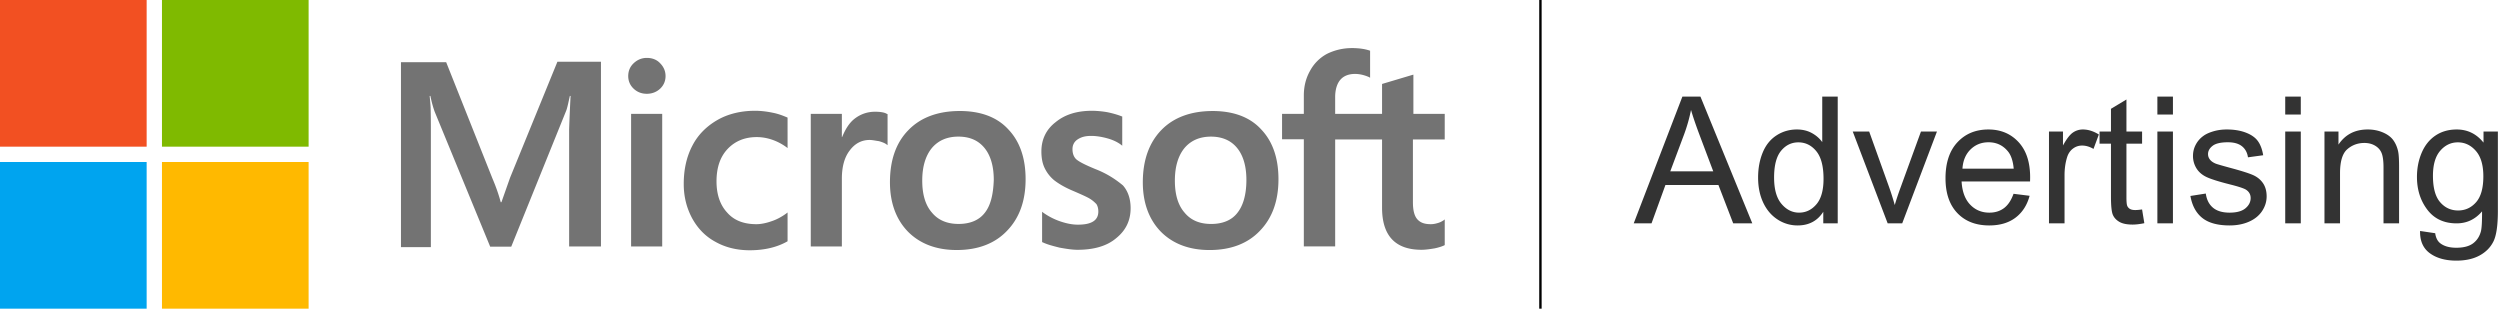
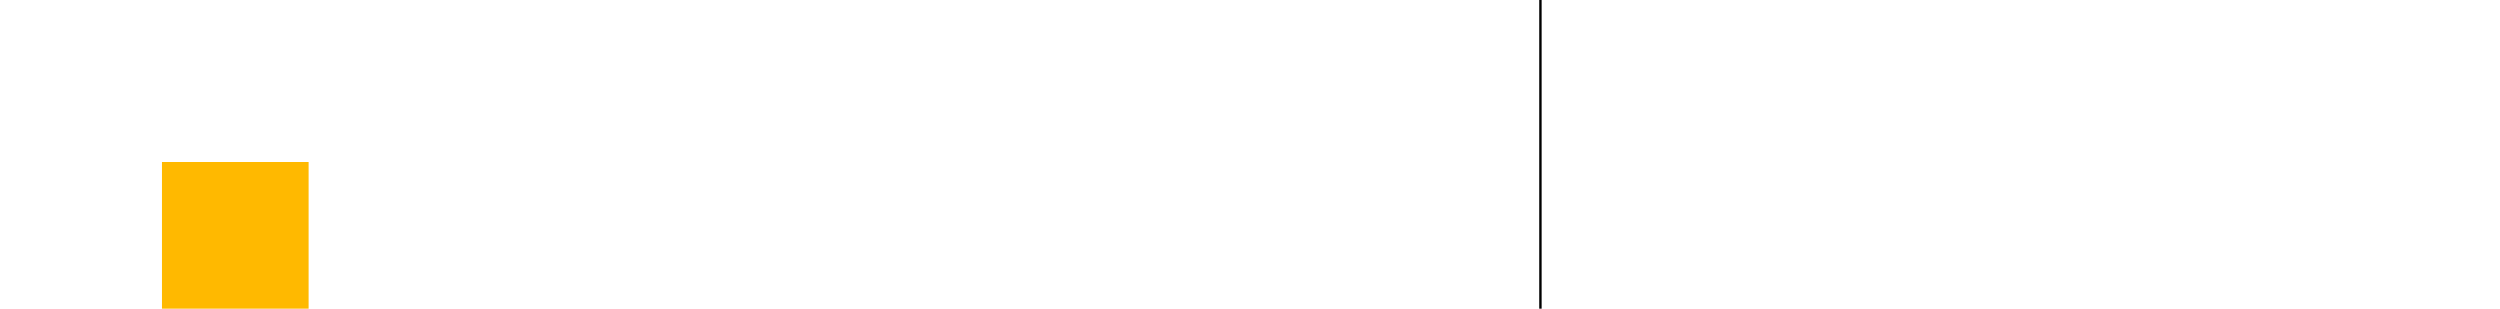
<svg xmlns="http://www.w3.org/2000/svg" viewBox="0 0 405 50" version="1.1" xml:space="preserve" fill-rule="evenodd" clip-rule="evenodd" stroke-linecap="round" stroke-linejoin="round" stroke-miterlimit="1.5">
-   <path d="M82.628 28.798l-1.395 3.954h-.117c-.232-.892-.659-2.248-1.356-3.876l-7.48-18.798h-7.325v29.961H69.8V21.55c0-1.162 0-2.48-.039-4.108-.039-.814-.117-1.434-.155-1.899h.116c.233 1.162.504 2.015.698 2.558l8.991 21.86h3.411l8.913-22.054c.194-.504.388-1.512.582-2.364h.116a284.687 284.687 0 00-.233 5.387v18.992h5.155V10h-7.054l-7.673 18.798zm19.61-10.348h5.039v21.472h-5.039V18.45zm2.558-9.07c-.852 0-1.55.31-2.131.853-.582.542-.892 1.24-.892 2.093 0 .814.31 1.511.892 2.054.581.542 1.279.814 2.131.814.853 0 1.589-.31 2.132-.814.581-.543.891-1.24.891-2.054 0-.814-.31-1.512-.891-2.093-.504-.543-1.24-.853-2.132-.853m20.347 8.876c-.93-.194-1.899-.31-2.829-.31-2.287 0-4.38.504-6.124 1.511-1.744 1.008-3.139 2.403-4.03 4.148-.93 1.783-1.395 3.837-1.395 6.201 0 2.054.465 3.876 1.356 5.543.891 1.628 2.132 2.946 3.798 3.837 1.589.892 3.449 1.357 5.542 1.357 2.403 0 4.457-.504 6.085-1.434l.039-.039v-4.651l-.194.155c-.736.542-1.589 1.007-2.442 1.279-.891.31-1.705.465-2.403.465-2.015 0-3.604-.582-4.728-1.861-1.162-1.24-1.744-2.945-1.744-5.077 0-2.209.582-3.954 1.783-5.233 1.201-1.279 2.79-1.938 4.728-1.938 1.628 0 3.294.543 4.806 1.628l.194.155V19.07l-.039-.039c-.659-.271-1.395-.581-2.403-.775m16.626-.155c-1.24 0-2.402.387-3.41 1.201-.853.698-1.434 1.706-1.938 2.907h-.039V18.45h-5.038v21.472h5.038V28.953c0-1.86.388-3.41 1.24-4.534.853-1.163 1.938-1.745 3.256-1.745.465 0 .93.117 1.511.194.543.155.931.31 1.202.504l.194.155v-5.039l-.117-.038c-.348-.233-1.046-.349-1.899-.349m13.72-.117c-3.527 0-6.356 1.047-8.333 3.101-2.015 2.055-2.984 4.884-2.984 8.45 0 3.333 1.008 6.046 2.946 8.023 1.938 1.938 4.573 2.946 7.867 2.946 3.449 0 6.201-1.047 8.178-3.14 2.015-2.093 2.984-4.883 2.984-8.333 0-3.411-.93-6.124-2.829-8.101-1.822-1.977-4.496-2.946-7.829-2.946m4.031 16.512c-.931 1.202-2.403 1.783-4.225 1.783-1.821 0-3.294-.581-4.34-1.86-1.047-1.202-1.551-2.946-1.551-5.155 0-2.287.543-4.031 1.551-5.272 1.046-1.24 2.48-1.86 4.301-1.86 1.783 0 3.178.581 4.186 1.783 1.008 1.201 1.55 2.945 1.55 5.232-.077 2.326-.503 4.148-1.472 5.349m17.866-7.132c-1.589-.659-2.597-1.162-3.062-1.589-.387-.387-.581-.93-.581-1.628 0-.581.233-1.163.814-1.55.581-.388 1.24-.581 2.209-.581.853 0 1.744.155 2.597.387.852.233 1.627.581 2.248 1.047l.193.155v-4.729l-.116-.039c-.581-.232-1.356-.465-2.287-.659a15.523 15.523 0 00-2.48-.232c-2.403 0-4.379.581-5.93 1.86-1.55 1.202-2.286 2.83-2.286 4.729 0 1.008.155 1.899.504 2.636a5.858 5.858 0 001.55 2.015c.697.543 1.705 1.163 3.1 1.744 1.163.504 2.054.892 2.597 1.202.543.31.891.659 1.163.93.193.31.31.698.31 1.202 0 1.434-1.085 2.131-3.295 2.131-.852 0-1.744-.155-2.79-.504a10.745 10.745 0 01-2.829-1.434l-.194-.155v4.923l.116.039c.737.348 1.628.581 2.713.852 1.085.194 2.054.349 2.907.349 2.597 0 4.728-.581 6.24-1.86 1.55-1.241 2.364-2.83 2.364-4.884 0-1.434-.388-2.713-1.24-3.682-1.124-.93-2.52-1.899-4.535-2.675m19.068-9.38c-3.527 0-6.356 1.047-8.332 3.101-1.977 2.055-2.985 4.884-2.985 8.45 0 3.333 1.008 6.046 2.946 8.023 1.938 1.938 4.573 2.946 7.867 2.946 3.45 0 6.201-1.047 8.178-3.14 2.015-2.093 2.984-4.883 2.984-8.333 0-3.411-.93-6.124-2.829-8.101-1.822-1.977-4.496-2.946-7.829-2.946m3.992 16.512c-.93 1.202-2.403 1.783-4.224 1.783-1.861 0-3.295-.581-4.341-1.86-1.047-1.202-1.55-2.946-1.55-5.155 0-2.287.542-4.031 1.55-5.272 1.046-1.24 2.48-1.86 4.302-1.86 1.744 0 3.178.581 4.185 1.783 1.008 1.201 1.551 2.945 1.551 5.232 0 2.326-.504 4.148-1.473 5.349m33.601-11.899V18.45h-5.077v-6.357l-.155.039-4.805 1.434-.117.039v4.845h-7.596v-2.714c0-1.24.31-2.209.853-2.829.542-.62 1.356-.93 2.364-.93.697 0 1.434.155 2.248.504l.194.116v-4.38l-.117-.039c-.697-.232-1.628-.387-2.829-.387a9.086 9.086 0 00-4.031.93 6.722 6.722 0 00-2.751 2.752c-.659 1.163-1.008 2.48-1.008 3.992v2.985h-3.527v4.108h3.527v17.364h5.077V22.597h7.596v11.046c0 4.535 2.132 6.822 6.395 6.822.698 0 1.434-.116 2.132-.232.736-.155 1.279-.349 1.589-.504l.038-.039v-4.147l-.193.155c-.31.193-.582.349-1.047.465a3.552 3.552 0 01-1.007.155c-1.008 0-1.706-.233-2.21-.814-.465-.543-.697-1.434-.697-2.752V22.597h5.154z" fill="#737373" fill-rule="nonzero" />
-   <path fill="#f25022" d="M0 0h23.757v23.76H0z" />
-   <path fill="#7fba00" d="M26.238 0h23.757v23.76H26.238z" />
-   <path fill="#00a4ef" d="M0 26.24h23.757V50H0z" />
  <path fill="#ffb900" d="M26.238 26.24h23.757V50H26.238z" />
  <path d="M249.55.019v50" fill="none" stroke="#000" stroke-width=".39" />
  <g fill="#333" fill-rule="nonzero">
-     <path d="M264.661 36.185l7.884-20.532h2.927l8.402 20.532h-3.095l-2.394-6.218h-8.584l-2.255 6.218h-2.885zm5.924-8.431h6.96l-2.143-5.686c-.653-1.727-1.139-3.147-1.456-4.258a26.141 26.141 0 01-1.107 3.922l-2.254 6.022zM295.371 36.185v-1.877c-.943 1.475-2.329 2.213-4.159 2.213a5.84 5.84 0 01-3.27-.98c-.994-.654-1.764-1.567-2.31-2.738-.546-1.172-.819-2.519-.819-4.041 0-1.484.247-2.831.742-4.04.494-1.209 1.237-2.136 2.226-2.78.99-.644 2.096-.966 3.319-.966.896 0 1.694.188 2.395.567.7.378 1.269.87 1.708 1.477v-7.367h2.507v20.532h-2.339zm-7.968-7.423c0 1.905.402 3.329 1.205 4.272.802.943 1.75 1.414 2.842 1.414 1.102 0 2.038-.45 2.808-1.351s1.155-2.276 1.155-4.125c0-2.035-.392-3.529-1.176-4.481-.784-.953-1.75-1.429-2.899-1.429-1.12 0-2.056.458-2.807 1.372-.752.916-1.128 2.358-1.128 4.328zM305.804 36.185l-5.658-14.873h2.661L306 30.219c.345.961.663 1.96.952 2.997.224-.785.537-1.728.939-2.829l3.304-9.075h2.591l-5.629 14.873h-2.353zM326.193 31.395l2.605.322c-.411 1.522-1.172 2.703-2.283 3.543-1.11.841-2.53 1.261-4.257 1.261-2.175 0-3.9-.67-5.174-2.01-1.274-1.34-1.911-3.219-1.911-5.637 0-2.502.644-4.444 1.932-5.826 1.288-1.382 2.959-2.072 5.013-2.072 1.989 0 3.613.676 4.874 2.03 1.26 1.354 1.89 3.259 1.89 5.714 0 .149-.005.374-.014.672h-11.091c.093 1.634.556 2.886 1.387 3.754.83.868 1.867 1.302 3.108 1.302.925 0 1.713-.243 2.367-.728.654-.486 1.172-1.26 1.554-2.325zm-8.276-4.075h8.304c-.112-1.251-.429-2.19-.952-2.815-.803-.971-1.844-1.457-3.123-1.457-1.157 0-2.131.388-2.92 1.162-.788.776-1.225 1.812-1.309 3.11zM331.935 36.185V21.312h2.268v2.254c.579-1.055 1.114-1.75 1.604-2.087a2.797 2.797 0 011.617-.503c.85 0 1.713.27 2.591.812l-.868 2.338c-.617-.364-1.233-.546-1.849-.546-.551 0-1.045.166-1.484.498-.439.331-.752.791-.938 1.379-.281.896-.42 1.877-.42 2.941v7.787h-2.521zM347.017 33.93l.364 2.227c-.71.149-1.345.224-1.905.224-.915 0-1.624-.145-2.128-.434-.504-.29-.859-.67-1.064-1.142-.206-.471-.309-1.463-.309-2.976v-8.557h-1.848v-1.96h1.848v-3.684l2.507-1.512v5.196h2.535v1.96h-2.535v8.697c0 .719.044 1.181.133 1.387.089.205.233.369.434.49.201.121.488.182.861.182.281 0 .649-.033 1.107-.098zM349.495 18.553v-2.9h2.521v2.9h-2.521zm0 17.632V21.312h2.521v14.873h-2.521zM354.845 31.745l2.493-.392c.139.999.529 1.765 1.169 2.297.639.532 1.533.798 2.681.798 1.158 0 2.017-.236 2.577-.707.56-.472.84-1.025.84-1.66 0-.569-.247-1.017-.742-1.344-.345-.224-1.204-.509-2.577-.854-1.848-.467-3.13-.871-3.843-1.212-.715-.341-1.256-.812-1.625-1.414a3.749 3.749 0 01-.553-1.996c0-.663.151-1.277.455-1.842a4.067 4.067 0 011.239-1.407c.392-.29.927-.535 1.604-.736.677-.2 1.402-.3 2.177-.3 1.167 0 2.192.167 3.074.503.882.337 1.534.792 1.954 1.366.419.574.709 1.342.868 2.304l-2.465.336c-.112-.766-.436-1.363-.973-1.793-.537-.429-1.295-.644-2.276-.644-1.157 0-1.983.192-2.478.574-.495.383-.743.831-.743 1.345 0 .327.103.621.309.882.205.271.527.495.966.672.252.094.994.308 2.226.645 1.783.476 3.027.866 3.732 1.169.705.303 1.258.744 1.66 1.324.401.578.602 1.297.602 2.156 0 .84-.245 1.632-.735 2.374-.491.742-1.198 1.316-2.122 1.723-.924.406-1.97.609-3.137.609-1.932 0-3.405-.402-4.418-1.204-1.013-.803-1.659-1.994-1.939-3.572zM370.207 18.553v-2.9h2.521v2.9h-2.521zm0 17.632V21.312h2.521v14.873h-2.521zM376.564 36.185V21.312h2.269v2.114c1.092-1.634 2.67-2.45 4.733-2.45.896 0 1.72.16 2.472.483.751.322 1.314.744 1.687 1.267.374.523.635 1.144.784 1.863.094.466.141 1.283.141 2.451v9.145h-2.521v-9.047c0-1.028-.098-1.795-.294-2.304-.196-.509-.544-.915-1.044-1.218-.499-.304-1.085-.456-1.757-.456-1.074 0-2 .341-2.78 1.023-.779.681-1.169 1.974-1.169 3.879v8.123h-2.521zM392.052 37.417l2.45.364c.103.757.388 1.307.854 1.653.626.467 1.48.7 2.563.7 1.167 0 2.068-.233 2.703-.7.635-.467 1.064-1.12 1.288-1.961.131-.513.191-1.592.182-3.235-1.101 1.298-2.474 1.947-4.117 1.947-2.044 0-3.627-.738-4.747-2.213-1.121-1.475-1.681-3.244-1.681-5.308 0-1.419.257-2.728.77-3.928.514-1.2 1.259-2.127 2.234-2.78.976-.654 2.122-.98 3.438-.98 1.755 0 3.202.709 4.341 2.128v-1.792h2.325v12.856c0 2.316-.236 3.956-.707 4.923-.472.966-1.219 1.73-2.241 2.29s-2.28.84-3.774.84c-1.774 0-3.207-.399-4.299-1.197-1.092-.799-1.62-2.001-1.582-3.607zm2.086-8.935c0 1.951.387 3.375 1.163 4.271.774.897 1.745 1.345 2.912 1.345 1.158 0 2.129-.446 2.913-1.338.784-.891 1.176-2.289 1.176-4.194 0-1.821-.404-3.193-1.211-4.117-.808-.925-1.781-1.387-2.92-1.387-1.12 0-2.072.455-2.857 1.366-.784.91-1.176 2.262-1.176 4.054z" />
-   </g>
+     </g>
</svg>